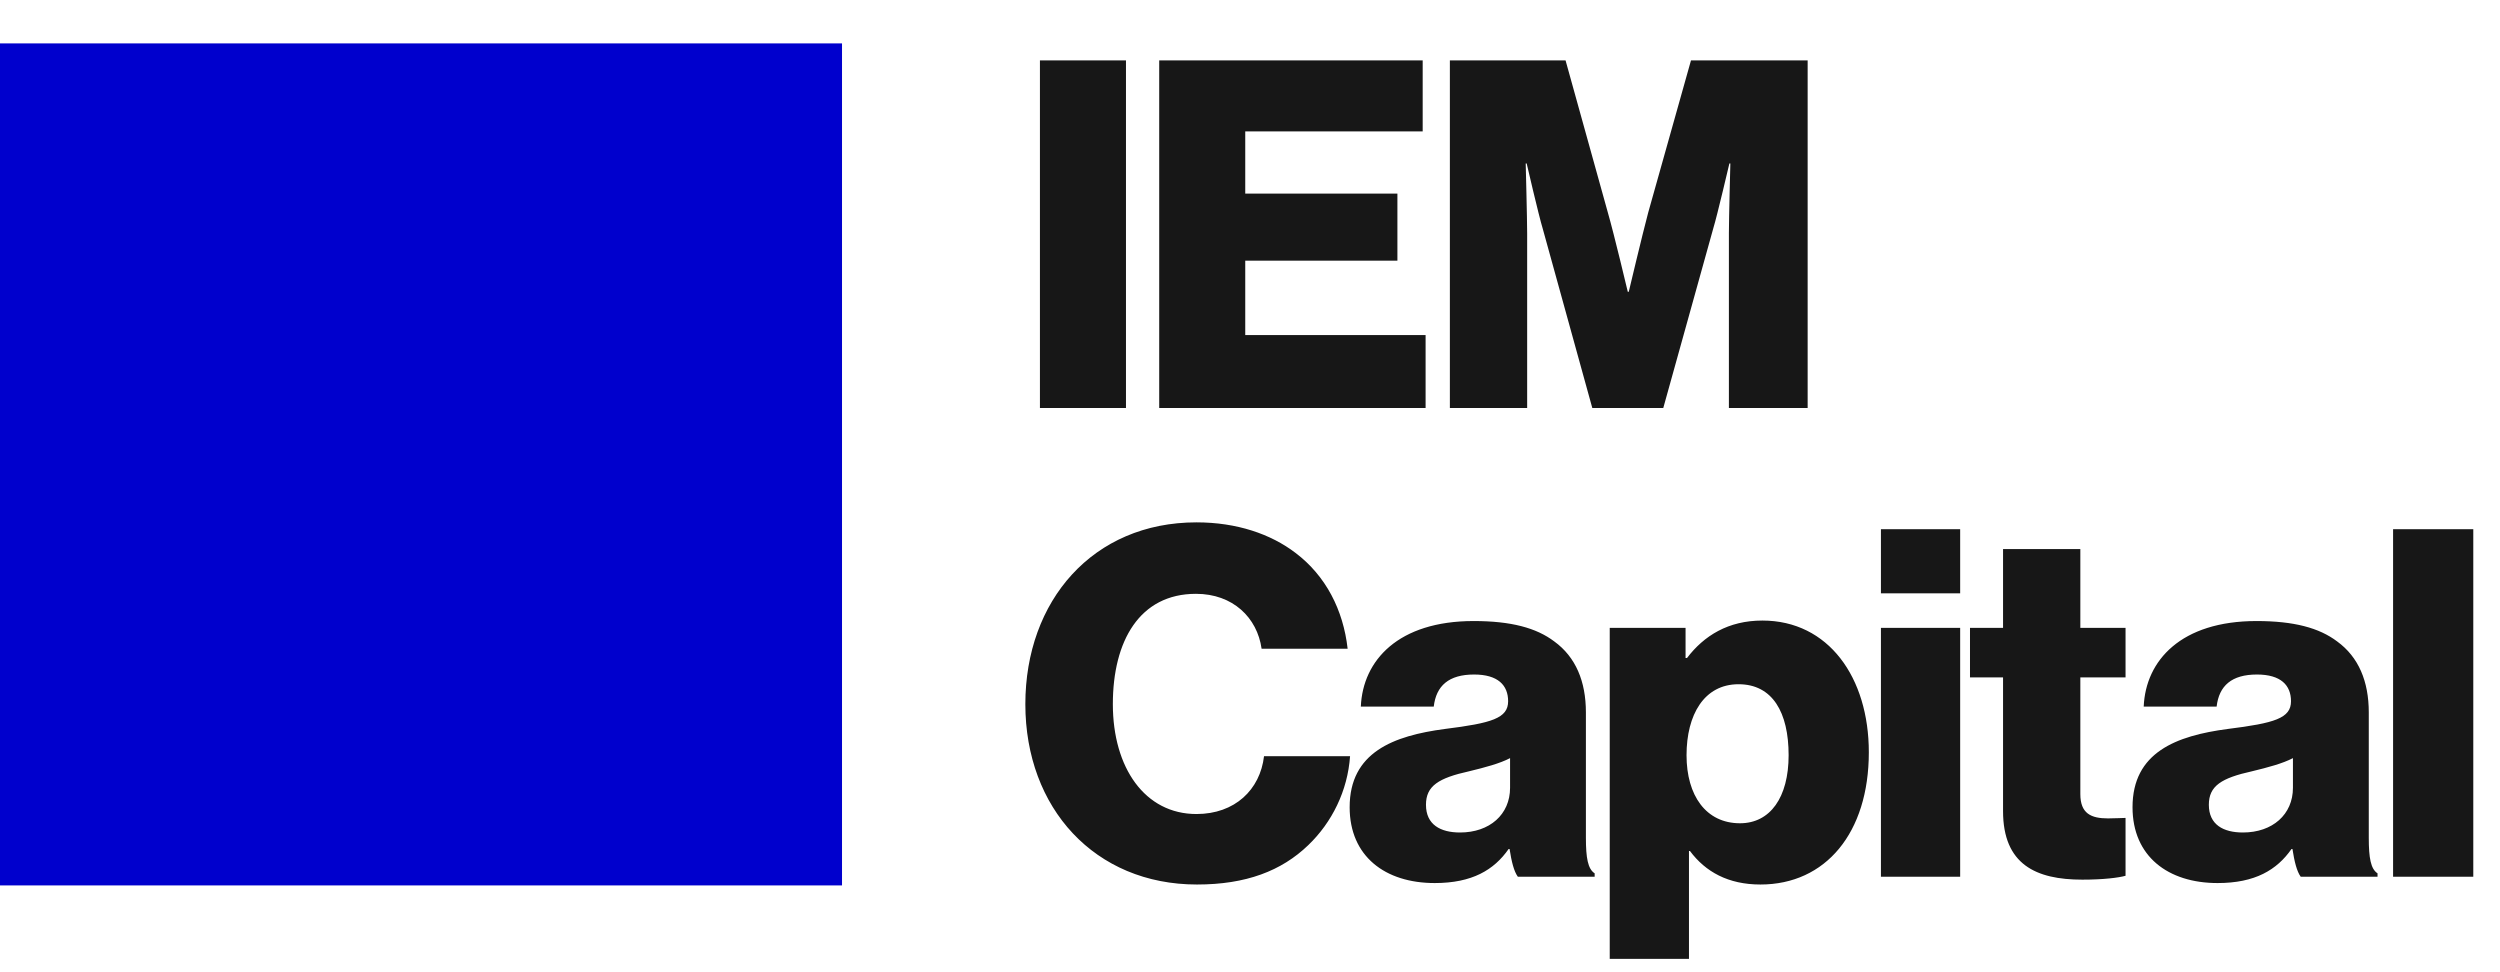
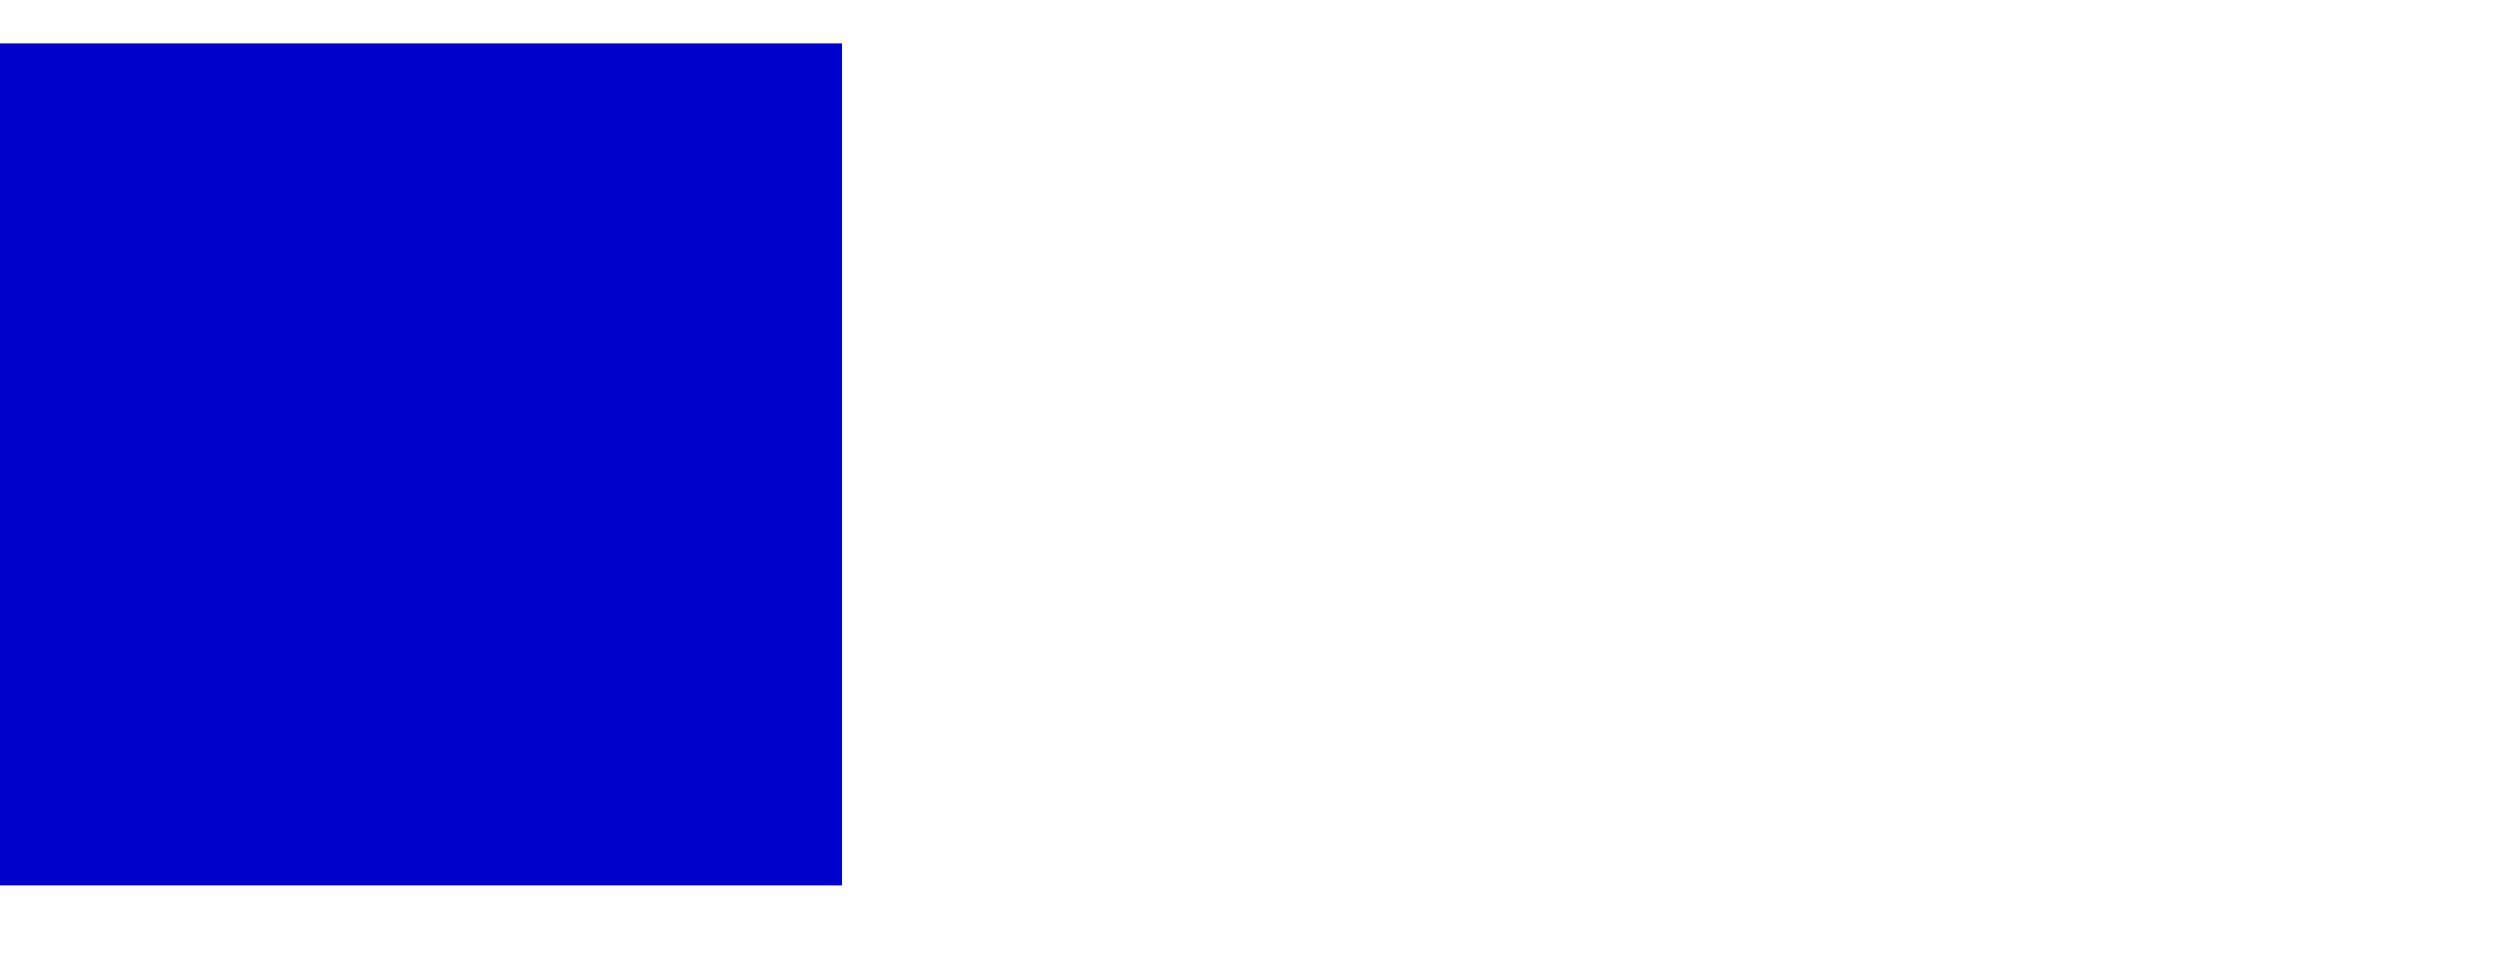
<svg xmlns="http://www.w3.org/2000/svg" width="288" height="112" viewBox="0 0 288 112" fill="none">
-   <path d="M119.8 47V6.96H129.712V47H119.8ZM133.541 47V6.96H163.893V15.136H143.453V22.304H160.981V30.032H143.453V38.6H164.229V47H133.541ZM167.025 47V6.96H180.353L185.225 24.488C185.953 27.008 187.521 33.616 187.521 33.616H187.633C187.633 33.616 189.201 27.008 189.873 24.488L194.801 6.96H208.241V47H199.169V26.84C199.169 25.216 199.337 18.832 199.337 18.832H199.225C199.225 18.832 197.825 24.824 197.377 26.28L191.609 47H183.433L177.721 26.336C177.273 24.88 175.873 18.832 175.873 18.832H175.761C175.761 18.832 175.929 25.272 175.929 26.896V47H167.025ZM137.888 101.896C126.128 101.896 118.12 93.104 118.12 81.12C118.12 69.192 125.904 60.176 137.832 60.176C142.48 60.176 146.4 61.52 149.256 63.704C152.728 66.336 154.744 70.256 155.248 74.736H145.336C144.832 71.152 142.032 68.408 137.776 68.408C131.28 68.408 128.2 73.84 128.2 81.12C128.2 88.456 131.896 93.776 137.832 93.776C142.256 93.776 145.168 90.976 145.616 87.112H155.528C155.248 91.088 153.456 94.728 150.712 97.36C147.632 100.328 143.544 101.896 137.888 101.896ZM165.28 101.728C159.568 101.728 155.48 98.648 155.48 92.992C155.48 86.664 160.52 84.76 166.456 83.976C171.832 83.304 173.736 82.744 173.736 80.784C173.736 78.936 172.56 77.704 169.816 77.704C166.904 77.704 165.448 78.992 165.168 81.4H156.768C156.992 76.08 161.08 71.544 169.76 71.544C174.072 71.544 176.984 72.328 179.056 73.896C181.52 75.688 182.696 78.488 182.696 82.072V96.52C182.696 98.816 182.92 100.104 183.704 100.608V101H174.856C174.408 100.384 174.128 99.264 173.904 97.808H173.792C172.112 100.216 169.592 101.728 165.28 101.728ZM168.192 95.904C171.608 95.904 173.96 93.832 173.96 90.752V87.336C172.784 87.952 171.104 88.4 169.256 88.848C165.728 89.632 164.272 90.528 164.272 92.712C164.272 95.008 165.952 95.904 168.192 95.904ZM185.441 110.464V72.328H194.177V75.8H194.345C196.305 73.224 199.105 71.488 203.025 71.488C210.641 71.488 215.289 78.04 215.289 86.664C215.289 95.96 210.305 101.896 202.801 101.896C199.105 101.896 196.473 100.44 194.681 98.032H194.569V110.464H185.441ZM200.449 94.84C203.921 94.84 206.049 91.872 206.049 87C206.049 82.072 204.201 78.824 200.281 78.824C196.305 78.824 194.289 82.352 194.289 87C194.289 91.648 196.529 94.84 200.449 94.84ZM216.683 101V72.328H225.811V101H216.683ZM216.683 68.352V60.96H225.811V68.352H216.683ZM239.879 101.336C234.559 101.336 230.751 99.6 230.751 93.44V78.04H226.943V72.328H230.751V63.256H239.655V72.328H244.863V78.04H239.655V91.48C239.655 93.72 240.887 94.28 242.847 94.28C243.631 94.28 244.527 94.224 244.863 94.224V100.888C244.079 101.112 242.343 101.336 239.879 101.336ZM255.467 101.728C249.755 101.728 245.667 98.648 245.667 92.992C245.667 86.664 250.707 84.76 256.643 83.976C262.019 83.304 263.923 82.744 263.923 80.784C263.923 78.936 262.747 77.704 260.003 77.704C257.091 77.704 255.635 78.992 255.355 81.4H246.955C247.179 76.08 251.267 71.544 259.947 71.544C264.259 71.544 267.171 72.328 269.243 73.896C271.707 75.688 272.883 78.488 272.883 82.072V96.52C272.883 98.816 273.107 100.104 273.891 100.608V101H265.043C264.595 100.384 264.315 99.264 264.091 97.808H263.979C262.299 100.216 259.779 101.728 255.467 101.728ZM258.379 95.904C261.795 95.904 264.147 93.832 264.147 90.752V87.336C262.971 87.952 261.291 88.4 259.443 88.848C255.915 89.632 254.459 90.528 254.459 92.712C254.459 95.008 256.139 95.904 258.379 95.904ZM275.683 101V60.96H284.923V101H275.683Z" fill="#171717" />
  <rect y="5" width="97" height="97" fill="#0000CD" />
</svg>